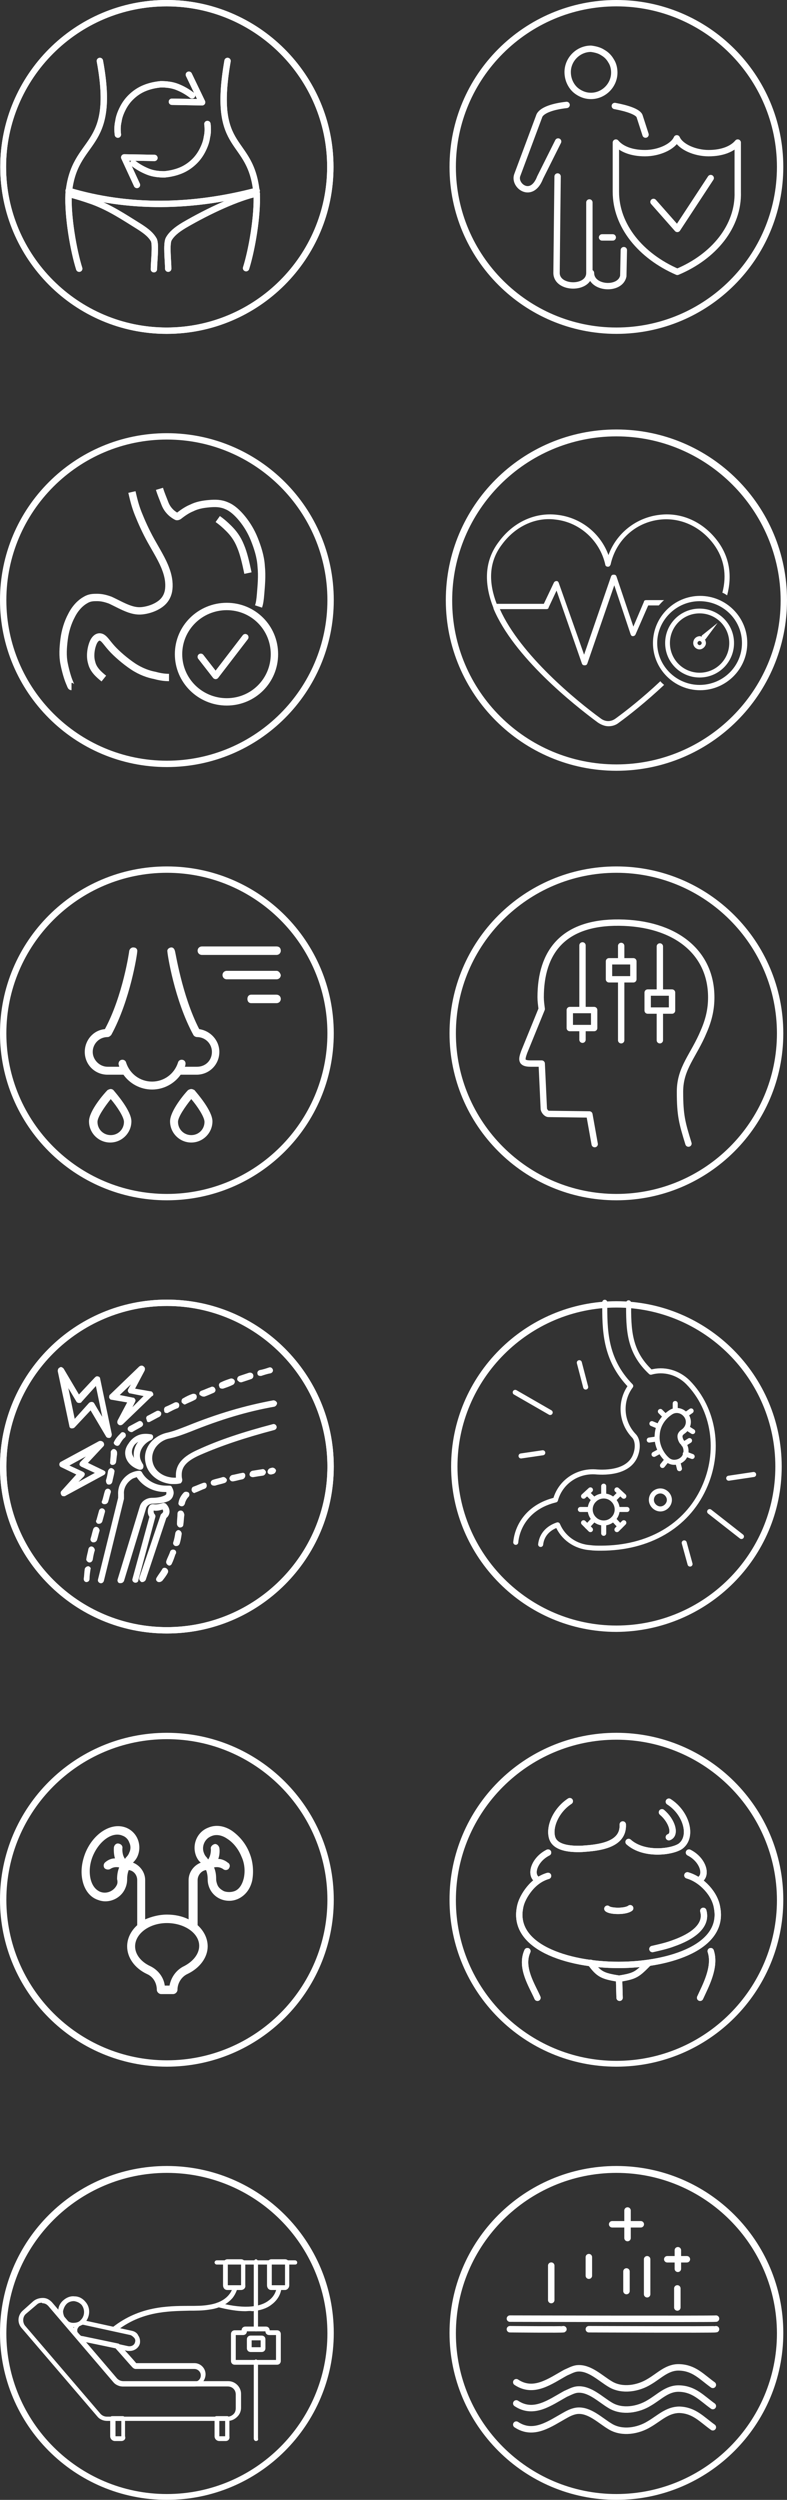
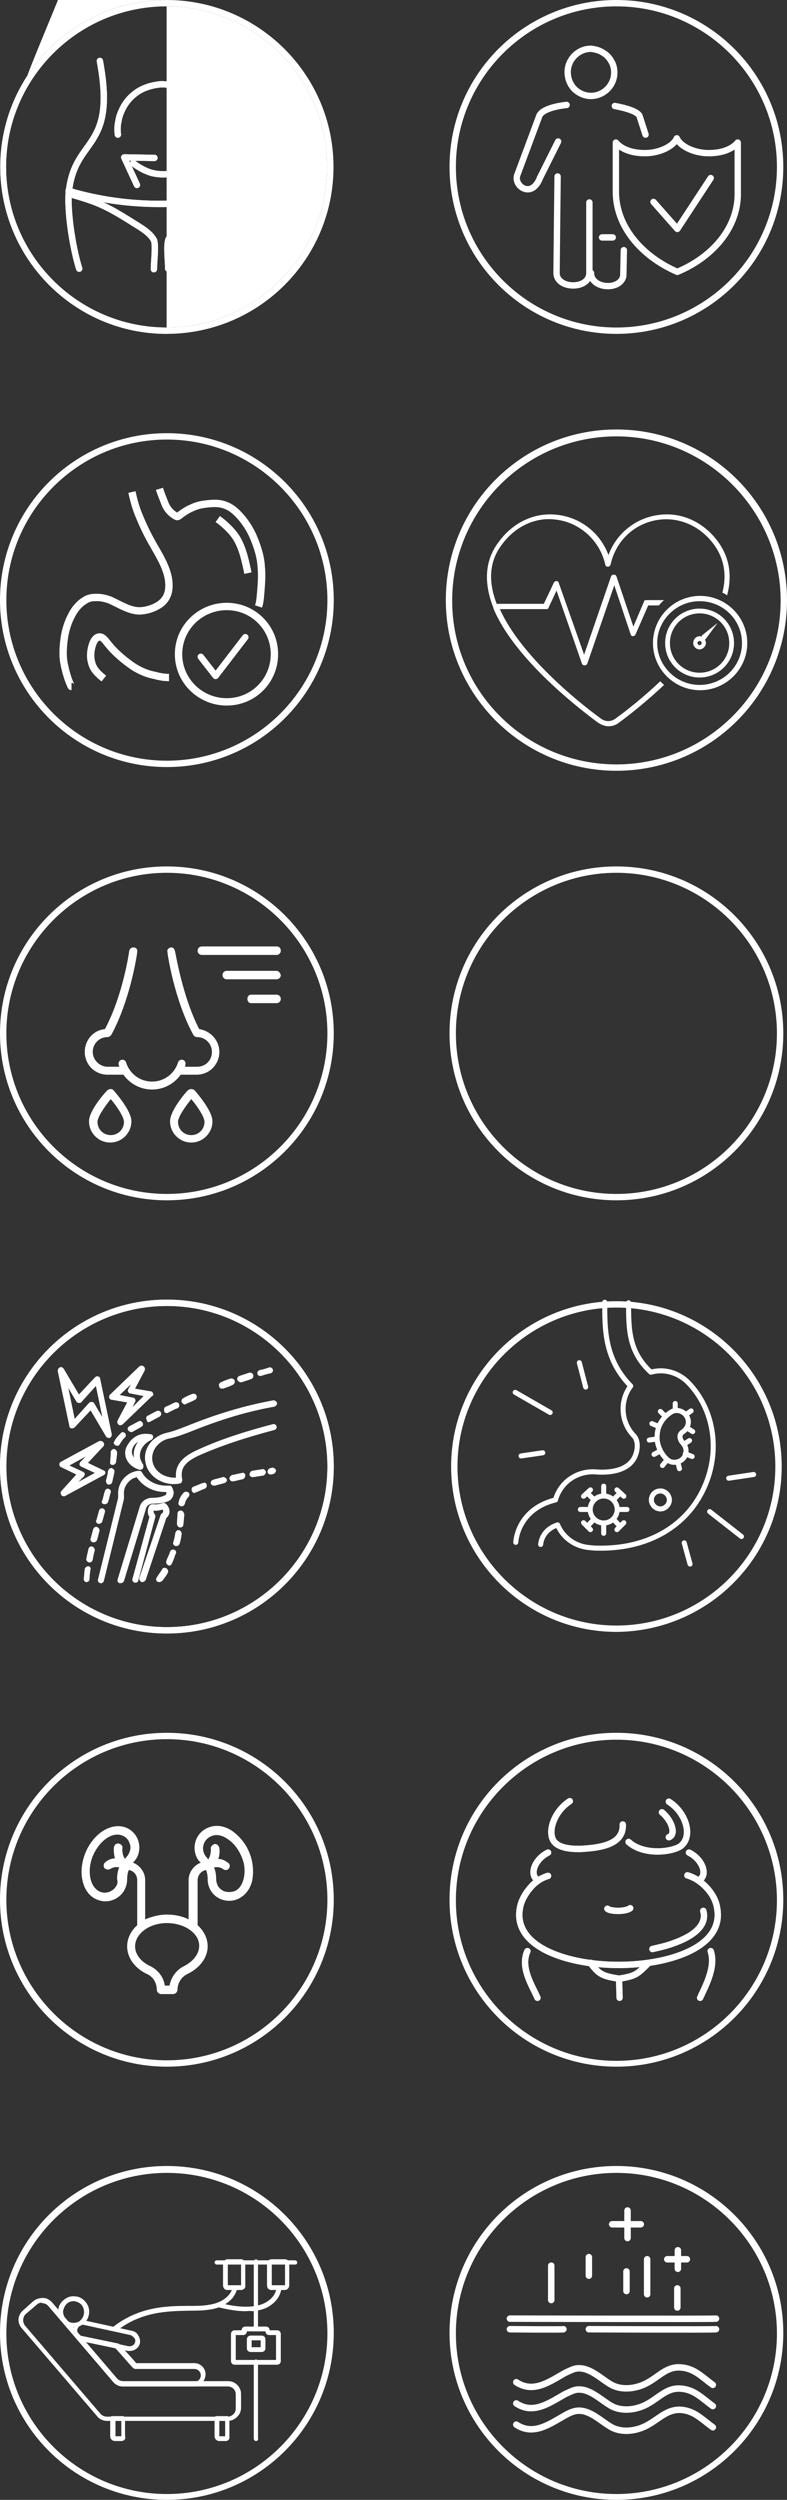
<svg xmlns="http://www.w3.org/2000/svg" id="b" width="148.55" height="471.71" viewBox="0 0 148.55 471.71">
  <rect x="0" y="0" width="148.55" height="471.71" fill="#333333" stroke="none" />
  <g id="c">
    <path d="m130.85,121.34c0,.7.6,1.2,1.2,1.2s1.2-.6,1.2-1.2c0-.2-.1-.5-.2-.7h.1l2.3-3.1-3,2.4v.2c-.1,0-.2-.1-.3-.1-.8,0-1.3.6-1.3,1.3m1.6,0c0,.2-.2.4-.4.4s-.4-.2-.4-.4.2-.4.4-.4.4.2.4.4Z" fill="#fff" />
    <path d="m123.25,121.34c0,4.9,4,8.9,8.9,8.9s8.9-4,8.9-8.9-4-8.9-8.9-8.9-8.9,4-8.9,8.9m16.8,0c0,4.4-3.6,7.9-8,7.9s-8-3.6-8-7.9,3.6-7.9,8-7.9,8,3.5,8,7.9Z" fill="#fff" />
    <path d="m125.55,121.34c0,3.6,2.9,6.5,6.5,6.5s6.5-2.9,6.5-6.5-2.9-6.5-6.5-6.5-6.5,2.9-6.5,6.5m12.1,0c0,3.1-2.5,5.6-5.6,5.6s-5.6-2.5-5.6-5.6,2.5-5.6,5.6-5.6,5.6,2.5,5.6,5.6Z" fill="#fff" />
    <path d="m112.85,136.34c.6.4,1.3.7,2,.7s1.4-.2,2-.7c1.8-1.3,5.1-3.9,8.5-7.1-.2-.2-.5-.4-.7-.7-3.4,3.2-6.6,5.7-8.4,7-.9.7-2,.7-2.9,0-4.4-3.2-15.1-11.9-19-20.6h8.8c.2,0,.4-.1.4-.3l1.5-3.2,4.8,13.8c.1.2.2.3.5.3s.4-.1.5-.3l5.1-14.8,3.1,9.3c.1.2.2.3.4.3s.4-.1.5-.3l2.4-5.5h2c.3-.3.6-.7,1-1h-3.4c-.2,0-.4.1-.4.3l-2,4.7-3.2-9.5c-.1-.2-.2-.3-.5-.3s-.4.1-.5.3l-5.1,14.8-4.8-13.6c-.1-.2-.2-.3-.4-.3s-.4.1-.5.3l-1.9,4h-8.9c-1.5-3.9-1.6-7.8,1-11.2,2.5-3.4,6.3-5.2,10.1-4.7,4.6.5,8.4,4,9.4,8.5,0,.2.2.4.5.4s.4-.2.5-.4c1-4.6,4.7-8,9.4-8.5,3.8-.4,7.6,1.3,10.1,4.7,1.9,2.6,2.5,5.7,1.6,9.1.3.1.6.3.9.5,1-3.8.4-7.2-1.7-10.1-2.7-3.7-6.8-5.6-11-5.1-4.5.5-8.2,3.5-9.7,7.6-1.5-4.1-5.2-7.1-9.7-7.6-4.2-.5-8.3,1.4-11,5.1-2.9,3.8-2.7,8.2-1,12.5v.1c3.8,9.1,15.1,18.1,19.7,21.5" fill="#fff" />
    <path d="m116.35,145.44c-17.7,0-32.2-14.4-32.2-32.2s14.4-32.2,32.2-32.2,32.2,14.4,32.2,32.2-14.4,32.2-32.2,32.2m0-63.1c-17.1,0-31,13.9-31,31s13.9,30.9,31,30.9,31-13.9,31-30.9-13.9-31-31-31Z" fill="#fff" />
    <path d="m18.9,260.13c0-.2-.2-.4-.4-.4-.2-.1-.4,0-.6.2l-3,3.2-2.9-4.9c-.2-.2-.5-.4-.7-.2-.3.1-.4.4-.4.7l2.2,10.4c0,.2.2.4.4.4s.4,0,.6-.2l3-3.2,2.9,4.9c.1.2.3.3.5.3h.2c.3-.1.4-.4.4-.7l-2.2-10.5h0Zm-1.1,4.7c-.1-.2-.3-.3-.5-.3s-.4.1-.5.2l-2.7,3-1.2-5.8,1.5,2.5c.1.2.3.3.5.3s.4,0,.5-.2l2.7-3,1.2,5.8c-.1-.1-1.5-2.5-1.5-2.5Z" fill="#fff" />
    <path d="m28.9,262.93c-.1-.2-.2-.4-.5-.4l-2.9-.5,1.8-3.4c.1-.3.1-.6-.2-.8-.2-.2-.5-.2-.8,0l-5.5,5.3c-.2.1-.2.4-.2.6.1.2.2.4.5.4l2.9.5-1.8,3.4c-.1.3-.1.6.2.8.1.1.2.1.4.1.1,0,.3-.1.4-.2l5.5-5.3c.2,0,.3-.3.2-.5m-3.9,2.6l.5-1c.1-.2.1-.4,0-.5-.1-.2-.2-.3-.4-.3l-2.5-.5,2.1-2-.5.9c-.1.2-.1.4,0,.5.1.2.2.3.4.3l2.5.5-2.1,2.1h0Z" fill="#fff" />
    <path d="m19.5,277.43l-2.9-1.4,2.9-3.1c.2-.2.2-.5,0-.8-.2-.2-.5-.3-.8-.2l-7.2,3.9c-.2.1-.3.3-.3.5s.1.4.3.5l2.9,1.4-2.8,3.1c-.2.2-.2.5,0,.8.1.2.3.2.5.2.1,0,.2,0,.3-.1l7.2-3.9c.2-.1.3-.3.3-.5s-.2-.3-.4-.4m-4.7,2.2l1-1c.1-.1.2-.3.2-.5s-.2-.3-.3-.4l-2.6-1.2,3.1-1.7-1,1c-.1.1-.2.3-.2.5s.2.3.3.4l2.6,1.2-3.1,1.7h0Z" fill="#fff" />
    <path d="m35.4,269.03c-1.3.5-2.5,1-3.8,1.3-1.4.3-2.7,1.1-3.5,2.3-.7,1.1-.9,2.3-.6,3.5.4,1.9,2.1,3.4,4.2,3.8.4.1.7.1,1.1.1s.7,0,1.1-.1c.2,0,.3-.1.4-.3.1-.1.1-.3.1-.5-.1-.3-.1-.6-.1-.9,0-1.5,1-2.6,3.5-3.7,3.9-1.7,8.3-3.2,14-4.7.3-.1.5-.4.4-.7s-.4-.5-.7-.4c-5.7,1.5-10.2,3-14.1,4.8-2,.9-4.2,2.2-4.2,4.8v.5c-.4,0-.8,0-1.2-.1-1.6-.3-2.9-1.4-3.2-2.9-.2-.9,0-1.8.5-2.6.6-.9,1.6-1.6,2.7-1.8,1.4-.3,2.7-.8,4-1.3,5.7-2.3,10.7-3.8,15.8-4.7.3-.1.5-.4.5-.7-.1-.3-.4-.5-.7-.5-5.4,1-10.5,2.5-16.2,4.8" fill="#fff" />
    <path d="m23.7,274.83c.3,1.2,1.3,2.1,2.6,2.5h.2c.2,0,.4-.1.5-.3s.1-.5,0-.7c-.2-.3-.4-.7-.5-1-.4-1.4.5-2.9,2-3.6.2-.1.4-.3.4-.6s-.2-.5-.5-.5c-.6-.1-1.2-.1-1.7,0-1,.2-1.9.9-2.4,1.7-.6.8-.8,1.6-.6,2.5m1.5-1.9c.2-.4.5-.6.9-.9-.7.9-1,2-.8,3.1-.1-.2-.2-.4-.3-.6-.2-.5-.1-1.1.2-1.6h0Z" fill="#fff" />
    <path d="m28.8,283.73c1,0,2-.1,2.8-.4.6-.2,1-.7,1.1-1.2.2-.5,0-1.1-.3-1.6-.1-.2-.3-.2-.5-.2h-.6c-1.9,0-3.7-1-4.5-2.5-.1-.2-.3-.3-.5-.3-.6,0-1.2.2-1.8.5-1.5.9-2.3,2.4-2.2,4v.6l-3.8,15.4c-.1.3.1.6.4.7.3.1.6-.1.7-.4l3.8-15.5v-.9c-.1-1.1.5-2.2,1.6-2.9.2-.1.5-.2.8-.3,1.1,1.7,3.1,2.8,5.3,2.8h.3v.3c0,.2-.2.3-.4.4-.7.3-1.5.4-2.3.4-1,0-2,.6-2.3,1.6l-4.2,13.8c-.1.3.1.7.4.7h.2c.3,0,.5-.2.6-.4l4.2-13.8c.2-.5.7-.8,1.2-.8" fill="#fff" />
    <path d="m32,285.23c0-.6-.3-1.1-.7-1.5-.2-.1-.4-.2-.6-.1-.7.2-1.2.3-1.8.2h-.1c-.2,0-.4.1-.5.2-.3.3-.4.8-.4,1.2s.1.7.3,1l-3.2,11.7c-.1.3.1.6.4.7.3.1.7-.1.7-.4l3.2-11.9c.1-.2,0-.5-.1-.6s-.2-.3-.2-.5v-.2c.5.1,1.1,0,1.7-.2,0,.1.1.2.1.3,0,.3-.2.4-.3.5s-.2.2-.2.3l-4,11.8c-.1.3.1.6.4.8h.2c.2,0,.5-.2.6-.4l3.9-11.7c.4-.3.6-.8.6-1.2" fill="#fff" />
    <path d="m33.8,288.73c-.3-.1-.6.2-.7.5-.1.6-.2,1.2-.4,1.8-.1.3.1.6.4.7h.2c.3,0,.5-.2.6-.4.2-.6.3-1.2.4-1.9,0-.3-.2-.6-.5-.7" fill="#fff" />
    <path d="m31.4,295.93c-.3-.2-.7-.1-.8.2-.3.5-.7,1-1,1.5-.2.3-.2.6.1.8.1.1.2.1.4.1s.3-.1.5-.2c.4-.5.8-1,1.1-1.6.1-.3,0-.6-.3-.8" fill="#fff" />
    <path d="m32.9,292.43c-.3-.1-.7,0-.8.4-.2.6-.5,1.1-.7,1.7-.1.3,0,.6.3.8l.2.1c.2,0,.4-.1.5-.3.3-.6.5-1.2.7-1.8.3-.4.1-.8-.2-.9" fill="#fff" />
    <path d="m34.1,285.03c-.3,0-.6.2-.6.6,0,.6-.1,1.2-.1,1.9,0,.3.2.6.5.7h.1c.3,0,.6-.2.6-.5.1-.6.1-1.3.2-1.9-.1-.5-.3-.8-.7-.8" fill="#fff" />
    <path d="m51.4,276.93l-.4.1c-.3.1-.5.4-.5.7s.3.5.6.5h.1l.4-.1c.3-.1.5-.4.5-.7-.1-.3-.4-.5-.7-.5" fill="#fff" />
    <path d="m49.5,277.23c-.6.1-1.3.2-1.9.3-.3.1-.5.4-.5.7s.3.5.6.5h.1c.6-.1,1.2-.2,1.9-.3.3-.1.5-.4.5-.7-.1-.3-.4-.6-.7-.5" fill="#fff" />
    <path d="m45.7,277.93c-.6.1-1.3.3-1.9.4-.3.1-.5.4-.5.7.1.3.3.5.6.5h.1c.6-.1,1.2-.3,1.8-.4.3-.1.5-.4.5-.7,0-.4-.3-.6-.6-.5" fill="#fff" />
    <path d="m38.3,279.83c-.6.2-1.2.5-1.8.7-.3.1-.4.5-.3.8.1.2.3.4.5.4l.2-.1c.6-.2,1.1-.5,1.7-.7.3-.1.5-.4.4-.8s-.4-.4-.7-.3" fill="#fff" />
    <path d="m34.7,281.63c-.5.5-.9,1.2-1,1.9-.1.3.1.6.5.7h.1c.3,0,.5-.2.6-.5.1-.5.4-1,.7-1.3.2-.2.2-.6,0-.8-.3-.2-.7-.2-.9,0" fill="#fff" />
    <path d="m42,278.73c-.6.2-1.2.3-1.8.5-.3.1-.5.4-.4.7s.3.4.6.4h.2c.6-.2,1.2-.3,1.8-.5.3-.1.5-.4.4-.7-.2-.3-.5-.5-.8-.4" fill="#fff" />
    <path d="m34.9,265.03l.2-.1c.6-.3,1.2-.5,1.7-.8.3-.1.4-.5.3-.8-.1-.3-.5-.4-.8-.3-.6.2-1.2.5-1.7.8-.3.1-.4.5-.3.8.2.2.4.4.6.4" fill="#fff" />
    <path d="m31.5,266.63c.1,0,.2,0,.3-.1.6-.3,1.1-.6,1.7-.8.3-.1.4-.5.3-.8-.1-.3-.5-.4-.8-.3-.6.3-1.2.6-1.7.8-.3.1-.4.5-.3.8,0,.3.2.4.5.4" fill="#fff" />
    <path d="m41.9,262.03h.2c.6-.2,1.2-.4,1.8-.7.3-.1.5-.5.4-.8s-.5-.5-.8-.4c-.6.2-1.2.4-1.8.7-.3.1-.5.5-.3.8,0,.3.3.4.5.4" fill="#fff" />
    <path d="m49.1,259.63h.2c.6-.2,1.2-.4,1.8-.5.3-.1.5-.4.4-.7s-.4-.5-.7-.4c-.6.2-1.2.4-1.8.5-.3.1-.5.4-.4.7,0,.2.2.4.5.4" fill="#fff" />
    <path d="m45.4,260.83h.2c.6-.2,1.2-.4,1.8-.6.3-.1.5-.4.4-.8-.1-.3-.4-.5-.8-.4-.6.2-1.2.4-1.8.6-.3.1-.5.4-.4.8.2.2.4.4.6.4" fill="#fff" />
-     <path d="m38.4,263.53h.2c.6-.2,1.2-.5,1.7-.7.3-.1.5-.5.3-.8-.1-.3-.5-.5-.8-.3-.6.2-1.2.5-1.8.7-.3.1-.5.5-.3.8.2.1.4.3.7.3" fill="#fff" />
    <path d="m28.1,268.33c.1,0,.2,0,.3-.1.6-.3,1.1-.6,1.7-.9.3-.2.4-.5.3-.8-.2-.3-.5-.4-.8-.3-.6.3-1.1.6-1.7.9-.3.1-.4.5-.2.8,0,.3.2.5.4.4" fill="#fff" />
    <path d="m16.7,295.53c-.3,0-.6.2-.7.5-.1.6-.1,1.3-.2,1.9,0,.3.2.6.5.6h0c.3,0,.6-.2.6-.6,0-.6.1-1.2.2-1.9.1-.1-.1-.4-.4-.5" fill="#fff" />
    <path d="m24.8,270.23c.1,0,.2,0,.3-.1.5-.3,1.1-.6,1.6-.9.3-.2.4-.5.2-.8s-.5-.4-.8-.2c-.6.3-1.1.6-1.7.9-.3.2-.4.5-.2.8.2.2.4.3.6.3" fill="#fff" />
    <path d="m17.4,291.83c-.3-.1-.6.1-.7.4-.1.6-.3,1.2-.4,1.9-.1.3.2.6.5.7h.1c.3,0,.5-.2.6-.5.1-.6.2-1.2.4-1.8,0-.3-.2-.6-.5-.7" fill="#fff" />
    <path d="m18.5,287.53h.2c.3,0,.5-.2.6-.4l.5-1.8c.1-.3-.1-.6-.4-.7-.3-.1-.6.1-.7.4l-.5,1.8c-.2.2,0,.6.3.7" fill="#fff" />
    <path d="m18.3,288.13c-.3-.1-.6.1-.7.4-.2.6-.3,1.2-.5,1.8-.1.3.1.6.4.7h.2c.3,0,.5-.2.6-.4.2-.6.3-1.2.5-1.8,0-.3-.2-.6-.5-.7" fill="#fff" />
    <path d="m19.6,283.83h.2c.3,0,.5-.2.6-.4.2-.6.3-1.2.5-1.8.1-.3-.1-.6-.4-.7-.3-.1-.6.1-.7.4-.2.6-.3,1.2-.5,1.8-.2.3-.1.6.3.7" fill="#fff" />
    <path d="m21.8,272.73c.1,0,.2.1.3.1.2,0,.4-.1.5-.3.3-.5.6-1,1-1.3.2-.2.2-.6,0-.8s-.6-.3-.8,0c-.5.5-1,1-1.3,1.7-.1.1,0,.4.3.6" fill="#fff" />
    <path d="m21.2,276.43h0c.4,0,.6-.2.7-.5.1-.5.1-1,.2-1.5v-.3c0-.3-.2-.6-.5-.7-.3-.1-.6.2-.7.5v.4c0,.5-.1,1-.1,1.5-.1.3.1.6.4.6" fill="#fff" />
    <path d="m20.5,280.13h.1c.3,0,.5-.2.6-.5.1-.6.3-1.2.4-1.9.1-.3-.2-.6-.5-.7-.3-.1-.6.2-.7.5-.1.6-.2,1.2-.4,1.8,0,.5.2.8.5.8" fill="#fff" />
    <path d="m31.5,308.23C14.1,308.23,0,294.13,0,276.73s14.1-31.5,31.5-31.5,31.5,14.1,31.5,31.5-14.1,31.5-31.5,31.5m0-61.8c-16.7,0-30.3,13.6-30.3,30.3s13.6,30.3,30.3,30.3,30.3-13.6,30.3-30.3-13.6-30.3-30.3-30.3Z" fill="#fff" />
    <path d="m31.5,308.23C14.1,308.23,0,294.13,0,276.73s14.1-31.5,31.5-31.5,31.5,14.1,31.5,31.5-14.1,31.5-31.5,31.5m0-61.8c-16.7,0-30.3,13.6-30.3,30.3s13.6,30.3,30.3,30.3,30.3-13.6,30.3-30.3-13.6-30.3-30.3-30.3Z" fill="#fff" />
    <path d="m126.25,339.97c3.3,2.1,4.6,6.6,2.2,8.4-1.6,1.1-6.9,1.8-9.8-.8" fill="none" stroke="#fff" stroke-linecap="round" stroke-linejoin="round" stroke-width="1.2" />
    <path d="m117.55,344.27c.2,4-4.8,4.4-7.7,4.6-2.6.1-5-.3-5.6-2-.7-2.1.7-5.3,3.3-7" fill="none" stroke="#fff" stroke-linecap="round" stroke-linejoin="round" stroke-width="1.2" />
    <path d="m118.95,360.07c-.9.7-3.8.6-4.3.1" fill="none" stroke="#fff" stroke-linecap="round" stroke-linejoin="round" stroke-width="1.2" />
    <path d="m101.45,376.97c-1-2.3-3.3-5.7-1.9-8.8" fill="none" stroke="#fff" stroke-linecap="round" stroke-linejoin="round" stroke-width="1.2" />
-     <line x1="116.85" y1="373.37" x2="116.95" y2="376.97" fill="none" stroke="#fff" stroke-linecap="round" stroke-linejoin="round" stroke-width="1.2" />
    <path d="m132.15,376.97c1-2.2,3-5.8,2-8.8" fill="none" stroke="#fff" stroke-linecap="round" stroke-linejoin="round" stroke-width="1.2" />
    <path d="m116.85,373.37c3.1-.5,3.4-.8,5.5-2.9" fill="none" stroke="#fff" stroke-linecap="round" stroke-linejoin="round" stroke-width="1.2" />
    <path d="m129.75,353.87c1.4.4,2.7,1.3,3.7,2.4s1.7,2.4,1.9,3.7c.7,3.6-1.4,6.3-5,8.1-3.6,1.8-8.6,2.7-13.6,2.7s-10-.9-13.6-2.7c-3.6-1.8-5.7-4.5-5-8.1.2-1.2.9-2.5,1.8-3.6s2.1-2,3.5-2.4" fill="none" stroke="#fff" stroke-linecap="round" stroke-linejoin="round" stroke-width="1.2" />
    <path d="m116.85,373.37c-3.1-.5-3.8-.8-5.4-3" fill="none" stroke="#fff" stroke-linecap="round" stroke-linejoin="round" stroke-width="1.2" />
    <path d="m124.95,341.97c1.9,1.6,2.7,4.2,1.3,4.7" fill="none" stroke="#fff" stroke-linecap="round" stroke-linejoin="round" stroke-width="1.2" />
    <path d="m132.75,360.57c.8,2.9-2.2,4.9-5.6,6.1-1.3.5-2.7.8-4,1.1" fill="none" stroke="#fff" stroke-linecap="round" stroke-linejoin="round" stroke-width="1.2" />
    <path d="m103.45,349.57c-2.4,1.2-3.4,3.8-2.3,4.9" fill="none" stroke="#fff" stroke-linecap="round" stroke-linejoin="round" stroke-width="1.2" />
    <path d="m130.05,349.57c2.4,1.2,3.4,3.8,2.3,4.9" fill="none" stroke="#fff" stroke-linecap="round" stroke-linejoin="round" stroke-width="1.2" />
    <path d="m116.35,389.97c-17.4,0-31.5-14.1-31.5-31.5s14.1-31.5,31.5-31.5,31.5,14.1,31.5,31.5-14.1,31.5-31.5,31.5m0-61.7c-16.7,0-30.3,13.6-30.3,30.3s13.6,30.3,30.3,30.3,30.3-13.6,30.3-30.3-13.6-30.3-30.3-30.3Z" fill="#fff" />
    <path d="m126.25,339.97c3.3,2.1,4.6,6.6,2.2,8.4-1.6,1.1-6.9,1.8-9.8-.8" fill="none" stroke="#fff" stroke-linecap="round" stroke-linejoin="round" stroke-width="1.2" />
    <path d="m117.55,344.27c.2,4-4.8,4.4-7.7,4.6-2.6.1-5-.3-5.6-2-.7-2.1.7-5.3,3.3-7" fill="none" stroke="#fff" stroke-linecap="round" stroke-linejoin="round" stroke-width="1.2" />
    <path d="m118.95,360.07c-.9.7-3.8.6-4.3.1" fill="none" stroke="#fff" stroke-linecap="round" stroke-linejoin="round" stroke-width="1.2" />
    <path d="m101.45,376.97c-1-2.3-3.3-5.7-1.9-8.8" fill="none" stroke="#fff" stroke-linecap="round" stroke-linejoin="round" stroke-width="1.2" />
    <line x1="116.85" y1="373.37" x2="116.95" y2="376.97" fill="none" stroke="#fff" stroke-linecap="round" stroke-linejoin="round" stroke-width="1.2" />
    <path d="m132.15,376.97c1-2.2,3-5.8,2-8.8" fill="none" stroke="#fff" stroke-linecap="round" stroke-linejoin="round" stroke-width="1.2" />
    <path d="m116.85,373.37c3.1-.5,3.4-.8,5.5-2.9" fill="none" stroke="#fff" stroke-linecap="round" stroke-linejoin="round" stroke-width="1.2" />
    <path d="m129.75,353.87c1.4.4,2.7,1.3,3.7,2.4s1.7,2.4,1.9,3.7c.7,3.6-1.4,6.3-5,8.1-3.6,1.8-8.6,2.7-13.6,2.7s-10-.9-13.6-2.7c-3.6-1.8-5.7-4.5-5-8.1.2-1.2.9-2.5,1.8-3.6s2.1-2,3.5-2.4" fill="none" stroke="#fff" stroke-linecap="round" stroke-linejoin="round" stroke-width="1.2" />
    <path d="m116.85,373.37c-3.1-.5-3.8-.8-5.4-3" fill="none" stroke="#fff" stroke-linecap="round" stroke-linejoin="round" stroke-width="1.2" />
    <path d="m124.95,341.97c1.9,1.6,2.7,4.2,1.3,4.7" fill="none" stroke="#fff" stroke-linecap="round" stroke-linejoin="round" stroke-width="1.2" />
    <path d="m132.75,360.57c.8,2.9-2.2,4.9-5.6,6.1-1.3.5-2.7.8-4,1.1" fill="none" stroke="#fff" stroke-linecap="round" stroke-linejoin="round" stroke-width="1.2" />
    <path d="m103.45,349.57c-2.4,1.2-3.4,3.8-2.3,4.9" fill="none" stroke="#fff" stroke-linecap="round" stroke-linejoin="round" stroke-width="1.2" />
    <path d="m130.05,349.57c2.4,1.2,3.4,3.8,2.3,4.9" fill="none" stroke="#fff" stroke-linecap="round" stroke-linejoin="round" stroke-width="1.2" />
    <polyline points="35.65 14.1 38.15 19.3 32.45 19.2" fill="none" stroke="#fff" stroke-linecap="round" stroke-linejoin="round" stroke-width="1.2" />
    <path d="m22.25,25.4c-.1-.8-.1-1.7.1-2.5.1-.8.4-1.6.8-2.4s.9-1.5,1.5-2.1c.8-.8,1.7-1.4,2.7-1.8s2-.6,3-.7c1,0,2.1.1,3.1.5s1.9.9,2.8,1.6" fill="none" stroke="#fff" stroke-linecap="round" stroke-linejoin="round" stroke-width="1.2" />
    <path d="m39.15,23.4c.1.8.1,1.7-.1,2.5-.1.8-.4,1.6-.8,2.4-.4.8-.9,1.5-1.5,2.1-.8.8-1.7,1.4-2.7,1.8-1,.4-2,.6-3,.7-1,0-2.1-.1-3.1-.5s-1.9-.9-2.8-1.6" fill="none" stroke="#fff" stroke-linecap="round" stroke-linejoin="round" stroke-width="1.2" />
    <polyline points="25.85 34.9 23.45 29.7 29.15 29.8" fill="none" stroke="#fff" stroke-linecap="round" stroke-linejoin="round" stroke-width="1.2" />
    <path d="m42.95,11.5c-3.1,17.8,4.5,13.9,5.5,25.1" fill="none" stroke="#fff" stroke-linecap="round" stroke-linejoin="round" stroke-width="1.2" />
    <path d="m12.95,36.6c1-11,9.1-7.9,5.9-25.1" fill="none" stroke="#fff" stroke-linecap="round" stroke-linejoin="round" stroke-width="1.2" />
    <path d="m14.95,50.7c-1.1-3.5-2.2-9.9-2-14.1,1.3.3,2.9.8,4.6,1.4,1.6.6,3,1.3,4.4,2.1,1.4.8,2.8,1.7,4.4,2.7,1.4.9,2.2,1.6,2.7,2.5.4.9,0,4.2,0,5.5" fill="none" stroke="#fff" stroke-linecap="round" stroke-linejoin="round" stroke-width="1.2" />
    <path d="m31.75,50.7c0-1.4-.4-4.7.1-5.6.5-.9,1.4-1.7,2.9-2.6,4.8-2.8,10.1-5.2,13.7-6,.2,4.2-.9,10.6-2,14.1" fill="none" stroke="#fff" stroke-linecap="round" stroke-linejoin="round" stroke-width="1.2" />
    <path d="m12.95,36c11.4,3.4,23.3,3.2,35.5,0" fill="none" stroke="#fff" stroke-linecap="round" stroke-linejoin="round" stroke-width="1.2" />
-     <path d="m31.45,63C14.15,63,.05,48.9.05,31.5S14.15,0,31.45,0s31.5,14.1,31.5,31.5-14.1,31.5-31.5,31.5m0-61.8C14.75,1.2,1.15,14.8,1.15,31.5s13.6,30.3,30.3,30.3,30.3-13.6,30.3-30.3S48.15,1.2,31.45,1.2Z" fill="#fff" />
+     <path d="m31.45,63C14.15,63,.05,48.9.05,31.5S14.15,0,31.45,0m0-61.8C14.75,1.2,1.15,14.8,1.15,31.5s13.6,30.3,30.3,30.3,30.3-13.6,30.3-30.3S48.15,1.2,31.45,1.2Z" fill="#fff" />
    <polyline points="35.65 14.1 38.15 19.3 32.45 19.2" fill="none" stroke="#fff" stroke-linecap="round" stroke-linejoin="round" stroke-width="1.2" />
    <path d="m22.25,25.4c-.1-.8-.1-1.7.1-2.5.1-.8.4-1.6.8-2.4s.9-1.5,1.5-2.1c.8-.8,1.7-1.4,2.7-1.8s2-.6,3-.7c1,0,2.1.1,3.1.5s1.9.9,2.8,1.6" fill="none" stroke="#fff" stroke-linecap="round" stroke-linejoin="round" stroke-width="1.2" />
    <path d="m39.15,23.4c.1.8.1,1.7-.1,2.5-.1.8-.4,1.6-.8,2.4-.4.8-.9,1.5-1.5,2.1-.8.8-1.7,1.4-2.7,1.8-1,.4-2,.6-3,.7-1,0-2.1-.1-3.1-.5s-1.9-.9-2.8-1.6" fill="none" stroke="#fff" stroke-linecap="round" stroke-linejoin="round" stroke-width="1.2" />
    <polyline points="25.85 34.9 23.45 29.7 29.15 29.8" fill="none" stroke="#fff" stroke-linecap="round" stroke-linejoin="round" stroke-width="1.2" />
    <path d="m42.95,11.5c-3.1,17.8,4.5,13.9,5.5,25.1" fill="none" stroke="#fff" stroke-linecap="round" stroke-linejoin="round" stroke-width="1.2" />
    <path d="m12.95,36.6c1-11,9.1-7.9,5.9-25.1" fill="none" stroke="#fff" stroke-linecap="round" stroke-linejoin="round" stroke-width="1.2" />
    <path d="m14.95,50.7c-1.1-3.5-2.2-9.9-2-14.1,1.3.3,2.9.8,4.6,1.4,1.6.6,3,1.3,4.4,2.1,1.4.8,2.8,1.7,4.4,2.7,1.4.9,2.2,1.6,2.7,2.5.4.9,0,4.2,0,5.5" fill="none" stroke="#fff" stroke-linecap="round" stroke-linejoin="round" stroke-width="1.2" />
    <path d="m31.75,50.7c0-1.4-.4-4.7.1-5.6.5-.9,1.4-1.7,2.9-2.6,4.8-2.8,10.1-5.2,13.7-6,.2,4.2-.9,10.6-2,14.1" fill="none" stroke="#fff" stroke-linecap="round" stroke-linejoin="round" stroke-width="1.2" />
    <path d="m12.95,36c11.4,3.4,23.3,3.2,35.5,0" fill="none" stroke="#fff" stroke-linecap="round" stroke-linejoin="round" stroke-width="1.2" />
    <path d="m31.45,63C14.15,63,.05,48.9.05,31.5S14.15,0,31.45,0s31.5,14.1,31.5,31.5-14.1,31.5-31.5,31.5m0-61.8C14.75,1.2,1.15,14.8,1.15,31.5s13.6,30.3,30.3,30.3,30.3-13.6,30.3-30.3S48.15,1.2,31.45,1.2Z" fill="#fff" />
    <path d="m37.6,194.19c-3.3-6.4-4.5-14.8-4.6-14.8-.1-.4-.4-.7-.8-.6-.4.1-.7.4-.6.8,0,.4,1.3,9.1,4.9,15.7.1.2.4.4.7.4,1.5,0,2.8,1.2,2.8,2.8s-1.2,2.8-2.8,2.8h-2.3c0-.1.1-.2.1-.4.1-.4-.1-.8-.5-.9-.4-.1-.8.1-.9.5-.7,2.2-2.7,3.6-4.9,3.6s-4.2-1.4-4.9-3.6c-.1-.4-.5-.6-.9-.5s-.6.6-.5.9c0,.1.1.2.1.4h-2.2c-1.5,0-2.8-1.3-2.8-2.8s1.2-2.8,2.8-2.8c.3,0,.5-.2.7-.4,3.6-6.6,4.9-15.3,4.9-15.7.1-.4-.2-.8-.6-.8-.4-.1-.8.2-.9.6,0,.1-1.2,8.5-4.6,14.8-2.2.2-3.8,2.1-3.8,4.3,0,2.4,1.9,4.3,4.3,4.3h3c1.2,1.7,3.2,2.8,5.4,2.8s4.2-1.1,5.4-2.8h3c2.4,0,4.3-1.9,4.3-4.3,0-2.2-1.7-4-3.8-4.3" fill="#fff" />
    <path d="m20.9,205.49c-.2,0-.4.1-.6.2-.6.6-3.5,3.9-3.5,5.9,0,2.2,1.8,4,4,4s4-1.8,4-4c0-2-2.9-5.3-3.4-5.9-.1-.1-.3-.2-.5-.2m0,8.7c-1.4,0-2.5-1.1-2.5-2.5,0-.9,1.3-2.8,2.5-4.3,1.2,1.4,2.5,3.4,2.5,4.3,0,1.4-1.1,2.5-2.5,2.5Z" fill="#fff" />
    <path d="m36.1,205.49c-.2,0-.4.1-.6.2-.6.6-3.4,3.9-3.4,5.9,0,2.2,1.8,4,4,4s4-1.8,4-4c0-2-2.9-5.3-3.4-5.9-.2-.1-.4-.2-.6-.2m0,8.7c-1.4,0-2.5-1.1-2.5-2.5,0-.9,1.3-2.8,2.5-4.3,1.2,1.4,2.5,3.4,2.5,4.3,0,1.4-1.1,2.5-2.5,2.5Z" fill="#fff" />
    <path d="m38.1,180.19h14.1c.4,0,.8-.3.8-.8s-.3-.8-.8-.8h-14.1c-.4,0-.8.3-.8.8s.4.8.8.8" fill="#fff" />
    <path d="m52.2,183.19h-9.4c-.4,0-.8.3-.8.8,0,.4.3.8.8.8h9.4c.4,0,.8-.3.8-.8-.1-.4-.4-.8-.8-.8" fill="#fff" />
    <path d="m52.2,187.69h-4.8c-.4,0-.7.3-.7.8s.3.8.7.8h4.8c.4,0,.8-.3.8-.8s-.4-.8-.8-.8" fill="#fff" />
    <path d="m31.5,226.49c-17.4,0-31.5-14.1-31.5-31.5s14.1-31.5,31.5-31.5,31.5,14.1,31.5,31.5-14.1,31.5-31.5,31.5m0-61.8c-16.7,0-30.3,13.6-30.3,30.3s13.6,30.3,30.3,30.3,30.3-13.6,30.3-30.3-13.6-30.3-30.3-30.3Z" fill="#fff" />
    <path d="m102.05,291.43c.2-1.8,1.4-3.1,3.2-3.7,1,2.4,3.3,4.1,6.1,4.3.7.1,1.4.1,2.1.1,8.9,0,16.1-4.1,19.4-11.3,3.2-6.9,2-14.9-3-20-1.9-1.9-4.6-2.6-7-1.9-4.2-3.9-4.2-8.1-4.2-13.1" fill="none" stroke="#fff" stroke-linecap="round" stroke-linejoin="round" stroke-width=".95" />
    <path d="m114.15,245.73c0,5-.1,10.7,4.9,15.8-2.1,2.8-1.9,6.8.6,9.4.7.7.9,2.3.2,3.9-1.3,2.9-5.2,3.1-7.5,2.9-3.5-.2-6.6,2-7.5,5.3-5,1.2-7.2,4.8-7.5,8" fill="none" stroke="#fff" stroke-linecap="round" stroke-linejoin="round" stroke-width=".95" />
    <line x1="112.15" y1="286.63" x2="110.85" y2="288.03" fill="none" stroke="#fff" stroke-linecap="round" stroke-linejoin="round" stroke-width=".95" />
    <line x1="117.05" y1="281.73" x2="115.75" y2="283.03" fill="none" stroke="#fff" stroke-linecap="round" stroke-linejoin="round" stroke-width=".95" />
    <line x1="112.15" y1="283.03" x2="110.85" y2="281.73" fill="none" stroke="#fff" stroke-linecap="round" stroke-linejoin="round" stroke-width=".95" />
    <line x1="117.05" y1="288.03" x2="115.75" y2="286.63" fill="none" stroke="#fff" stroke-linecap="round" stroke-linejoin="round" stroke-width=".95" />
    <line x1="111.35" y1="284.83" x2="109.55" y2="284.83" fill="none" stroke="#fff" stroke-linecap="round" stroke-linejoin="round" stroke-width=".95" />
    <line x1="118.35" y1="284.83" x2="116.55" y2="284.83" fill="none" stroke="#fff" stroke-linecap="round" stroke-linejoin="round" stroke-width=".95" />
    <line x1="113.95" y1="282.23" x2="113.95" y2="280.43" fill="none" stroke="#fff" stroke-linecap="round" stroke-linejoin="round" stroke-width=".95" />
    <line x1="113.95" y1="289.33" x2="113.95" y2="287.43" fill="none" stroke="#fff" stroke-linecap="round" stroke-linejoin="round" stroke-width=".95" />
    <path d="m115.75,286.63c-1,1-2.6,1-3.6,0s-1-2.6,0-3.6,2.6-1,3.6,0,1,2.6,0,3.6Z" fill="none" stroke="#fff" stroke-linecap="round" stroke-linejoin="round" stroke-width=".95" />
    <line x1="116.45" y1="281.13" x2="117.75" y2="282.33" fill="none" stroke="#fff" stroke-linecap="round" stroke-linejoin="round" stroke-width=".95" />
    <line x1="110.15" y1="287.33" x2="111.45" y2="288.63" fill="none" stroke="#fff" stroke-linecap="round" stroke-linejoin="round" stroke-width=".95" />
    <line x1="117.75" y1="287.33" x2="116.45" y2="288.63" fill="none" stroke="#fff" stroke-linecap="round" stroke-linejoin="round" stroke-width=".95" />
    <line x1="111.45" y1="281.13" x2="110.15" y2="282.33" fill="none" stroke="#fff" stroke-linecap="round" stroke-linejoin="round" stroke-width=".95" />
    <line x1="129.45" y1="266.93" x2="130.45" y2="266.23" fill="none" stroke="#fff" stroke-linecap="round" stroke-linejoin="round" stroke-width=".95" />
    <line x1="127.45" y1="266.13" x2="127.45" y2="264.83" fill="none" stroke="#fff" stroke-linecap="round" stroke-linejoin="round" stroke-width=".95" />
    <line x1="125.55" y1="267.23" x2="124.65" y2="266.33" fill="none" stroke="#fff" stroke-linecap="round" stroke-linejoin="round" stroke-width=".95" />
    <line x1="124.25" y1="269.13" x2="123.05" y2="268.63" fill="none" stroke="#fff" stroke-linecap="round" stroke-linejoin="round" stroke-width=".95" />
    <line x1="123.95" y1="271.53" x2="122.55" y2="271.73" fill="none" stroke="#fff" stroke-linecap="round" stroke-linejoin="round" stroke-width=".95" />
    <line x1="124.55" y1="273.83" x2="123.45" y2="274.43" fill="none" stroke="#fff" stroke-linecap="round" stroke-linejoin="round" stroke-width=".95" />
    <line x1="125.85" y1="275.53" x2="125.05" y2="276.53" fill="none" stroke="#fff" stroke-linecap="round" stroke-linejoin="round" stroke-width=".95" />
    <line x1="127.95" y1="275.93" x2="128.25" y2="277.13" fill="none" stroke="#fff" stroke-linecap="round" stroke-linejoin="round" stroke-width=".95" />
    <line x1="129.35" y1="274.33" x2="130.65" y2="274.83" fill="none" stroke="#fff" stroke-linecap="round" stroke-linejoin="round" stroke-width=".95" />
    <line x1="129.05" y1="272.53" x2="130.15" y2="271.83" fill="none" stroke="#fff" stroke-linecap="round" stroke-linejoin="round" stroke-width=".95" />
    <line x1="129.65" y1="269.43" x2="130.75" y2="270.13" fill="none" stroke="#fff" stroke-linecap="round" stroke-linejoin="round" stroke-width=".95" />
    <path d="m127.25,275.93c-.5,0-1-.2-1.4-.6-1-.9-2-2.7-1.8-4.6.1-1.7,1-3.2,2.5-4.2,1-.7,2.3-.4,3,.6s.4,2.3-.6,3c-.6.4-.6.8-.6.9,0,.5.3,1,.4,1.1.9.8,1,2.2.2,3.1-.5.5-1.1.7-1.7.7h0Z" fill="none" stroke="#fff" stroke-linecap="round" stroke-linejoin="round" stroke-width=".95" />
    <path d="m126.35,283.03c0,.9-.8,1.7-1.7,1.7s-1.7-.8-1.7-1.7c0-1,.8-1.7,1.7-1.7s1.7.8,1.7,1.7Z" fill="none" stroke="#fff" stroke-linecap="round" stroke-linejoin="round" stroke-width=".95" />
    <line x1="137.55" y1="278.93" x2="142.25" y2="278.23" fill="none" stroke="#fff" stroke-linecap="round" stroke-linejoin="round" stroke-width=".95" />
    <line x1="129.15" y1="291.13" x2="130.25" y2="295.13" fill="none" stroke="#fff" stroke-linecap="round" stroke-linejoin="round" stroke-width=".95" />
    <line x1="133.95" y1="285.23" x2="139.95" y2="289.93" fill="none" stroke="#fff" stroke-linecap="round" stroke-linejoin="round" stroke-width=".95" />
    <line x1="110.55" y1="261.73" x2="109.35" y2="257.13" fill="none" stroke="#fff" stroke-linecap="round" stroke-linejoin="round" stroke-width=".95" />
    <line x1="102.45" y1="274.13" x2="98.35" y2="274.73" fill="none" stroke="#fff" stroke-linecap="round" stroke-linejoin="round" stroke-width=".95" />
    <line x1="103.85" y1="266.53" x2="97.25" y2="262.73" fill="none" stroke="#fff" stroke-linecap="round" stroke-linejoin="round" stroke-width=".95" />
    <path d="m116.35,307.93c-17.2,0-31.2-14-31.2-31.2s14-31.2,31.2-31.2,31.2,14,31.2,31.2-14,31.1-31.2,31.2m0-61.2c-16.5,0-30,13.5-30,30s13.5,30,30,30,30-13.4,30-30-13.5-30-30-30Z" fill="#fff" />
    <path d="m43,456.81h-22.8c-.7,0-1.4-.3-1.8-.8l-14.3-16.7c-.9-1-.8-2.5.3-3.4l1.9-1.7c.5-.4,1.1-.6,1.8-.6s1.2.3,1.7.8l12.3,14.4c.3.3.7.5,1.2.5h19.8c1.3,0,2.4,1.1,2.4,2.4v2.6c0,.6-.2,1.2-.7,1.7s-1.1.8-1.8.8m-35.1-22.3c-.4,0-.7.1-1,.4l-2,1.7c-.6.5-.7,1.5-.2,2.2l14.3,16.7c.3.3.7.5,1.2.5h22.8c.4,0,.8-.2,1.1-.5s.4-.7.4-1.1v-2.6c0-.9-.7-1.5-1.5-1.5h-19.8c-.7,0-1.4-.3-1.8-.8l-12.3-14.4c-.3-.3-.6-.5-1.1-.5l-.1-.1h0Z" fill="#fff" />
    <path d="m22.9,460.61h-1.2c-.5,0-.9-.4-.9-.9v-3.4c0-.1,0-.2.1-.3.1-.1.2-.1.3-.1h2c.2,0,.4.2.4.4v3.4c.2.5-.2.9-.7.9m-1.1-.9h1.1v-2.9h-1.1s0,2.9,0,2.9Z" fill="#fff" />
    <path d="m42.6,460.61h-1.2c-.5,0-.9-.4-.9-.9v-3.4c0-.1,0-.2.1-.3.1-.1.2-.1.3-.1h2c.2,0,.4.2.4.4v3.4c.1.5-.2.9-.7.9m-1.2-.9h1.1v-2.9h-1.1s0,2.9,0,2.9Z" fill="#fff" />
    <path d="m13.9,439.11h-.2c-.8,0-1.5-.4-2-1s-.8-1.3-.7-2.1c0-.8.4-1.5,1-2s1.3-.8,2.1-.7c.8,0,1.5.4,2,1,1.1,1.2.9,3-.2,4.1-.6.5-1.3.7-2,.7m0-4.9c-.5,0-1,.2-1.3.5-.4.4-.6.9-.7,1.4,0,.5.2,1.1.5,1.5.4.4.8.7,1.4.7.5,0,1.1-.1,1.4-.5l.3.3-.3-.3c.8-.7.9-2,.2-2.9-.4-.4-.8-.6-1.4-.7h-.1Z" fill="#fff" />
    <path d="m24.5,443.61h-.4l-8.7-1.9c-1.1-.2-1.7-1.3-1.5-2.3.1-.5.4-1,.8-1.2.4-.3,1-.4,1.5-.3l8.7,1.9c.5.1,1,.4,1.2.9.3.4.4,1,.3,1.5-.2.8-1,1.4-1.9,1.4m-.3-.9c.6.1,1.2-.2,1.3-.8.1-.3,0-.6-.2-.8-.2-.2-.4-.4-.7-.5l-8.7-1.9c-.3-.1-.6,0-.8.1-.2.2-.4.4-.5.7-.1.6.2,1.2.8,1.3l8.8,1.9h0Z" fill="#fff" />
    <path d="m36.7,450.31h-13.6c-.5,0-.9-.2-1.3-.5-.1-.1-.2-.2-.3-.3h0l-7.2-8.4c-.1-.1-.1-.3,0-.5s.3-.2.5-.2h0c.1,0,.2.1.2.1.2.2.3.3.6.3l6.7,1.4c.1,0,.2.1.2.1.9,1,2.9,3.2,3.2,3.6h11c1.2,0,2.1,1,2.1,2.1s-.9,2.3-2.1,2.3m-14.6-1.4l.2.2h0c.2.2.5.3.8.3h13.6c.7,0,1.2-.5,1.2-1.2s-.6-1.2-1.2-1.2h-11.1c-.2,0-.4-.1-.6-.3-.3-.3-2.2-2.5-3.2-3.6l-5.8-1.2,6.1,7h0Z" fill="#fff" />
    <path d="m55.7,427.31h-14.8c-.2,0-.4-.2-.4-.4s.2-.4.4-.4h14.8c.2,0,.4.2.4.4s-.1.4-.4.4" fill="#fff" />
    <path d="m48.3,439.91c-.2,0-.4-.2-.4-.5v-12.6c0-.2.2-.5.4-.5s.4.2.4.5v12.7c.1.2-.1.4-.4.4" fill="#fff" />
    <path d="m21.5,439.91c-.1,0-.3-.1-.3-.2-.2-.2-.1-.5.1-.6,5-3.9,10.2-4,14.4-4,1.4,0,2.6,0,3.7-.2,4-.6,4.5-3.2,4.5-3.2,0-.2.3-.4.5-.4s.4.3.4.5c0,0-.2.9-.9,1.8-.7.8-2,1.9-4.4,2.2-1.2.2-2.5.2-3.8.2-4,.1-9,.1-13.8,3.9-.2,0-.3,0-.4,0" fill="#fff" />
    <path d="m46.3,436.11c-1.6,0-3.3-.3-5.3-.8-.2-.1-.4-.3-.3-.5.1-.2.3-.4.6-.3,5.4,1.4,8.1.6,9.4-.4,1.4-1,1.5-2.4,1.5-2.4,0-.2.2-.4.5-.4.2,0,.4.2.4.5,0,.1-.1,1.8-1.9,3.1-.9.7-2.2,1.1-3.6,1.2-.5-.1-.9,0-1.3,0" fill="#fff" />
    <path d="m52.3,446.21h-8c-.4,0-.7-.3-.7-.7v-5.1c0-.4.3-.7.7-.7h1.3c0-.4.3-.7.7-.7h3.9c.4,0,.7.3.7.7h1.4c.4,0,.7.3.7.7v5.1c0,.4-.3.7-.7.7m-7.8-.9h7.6v-4.7h-1.3c-.4,0-.7-.3-.7-.7h-3.5c0,.4-.3.7-.7.7h-1.4v4.7h0Zm4.9-1.5h-2.1c-.4,0-.7-.3-.7-.7v-1.7c0-.4.3-.7.7-.7h2.1c.4,0,.7.3.7.7v1.7c0,.4-.3.7-.7.7Zm-1.9-.9h1.7v-1.3h-1.7v1.3Z" fill="#fff" />
    <path d="m45.5,432.11h-2.6c-.5,0-.8-.4-.8-.9v-4c0-.5.4-.9.8-.9h2.6c.5,0,.8.4.8.9v4c.1.5-.3.9-.8.9m-2.5-.9h2.5v-4h-2.5v4Z" fill="#fff" />
    <path d="m53.8,432.11h-2.6c-.5,0-.8-.4-.8-.9v-4c0-.5.4-.9.8-.9h2.6c.5,0,.8.4.8.9v4c0,.5-.4.9-.8.9m-2.5-.9h2.5v-4h-2.5v4Z" fill="#fff" />
    <path d="m48.3,460.61c-.2,0-.4-.2-.4-.5v-14.4c0-.2.2-.5.4-.5s.4.2.4.5v14.4c.1.3-.1.5-.4.5" fill="#fff" />
    <path d="m31.5,471.71c-17.4,0-31.5-14.1-31.5-31.5s14.1-31.5,31.5-31.5,31.5,14.1,31.5,31.5-14.1,31.5-31.5,31.5m0-61.7c-16.7,0-30.3,13.6-30.3,30.3s13.6,30.3,30.3,30.3,30.3-13.6,30.3-30.3c0-16.8-13.6-30.3-30.3-30.3Z" fill="#fff" />
    <line x1="113.65" y1="44.8" x2="115.65" y2="44.8" fill="none" stroke="#fff" stroke-linecap="round" stroke-linejoin="round" stroke-width="1.2" />
    <line x1="113.65" y1="44.8" x2="115.65" y2="44.8" fill="none" stroke="#fff" stroke-linecap="round" stroke-linejoin="round" stroke-width="1.2" />
    <path d="m117.75,47.2c0,.2-.1,4.7-.1,4.9-.6,2.8-6.1,2.4-6.1-.6" fill="none" stroke="#fff" stroke-linecap="round" stroke-linejoin="round" stroke-width="1.2" />
    <path d="m111.55,9.2c-1.2,0-2.3.5-3.1,1.3-.8.8-1.3,1.9-1.3,3.1,0,.8.2,1.6.6,2.3.4.7.9,1.2,1.6,1.6.7.4,1.4.6,2.2.6,1.2,0,2.3-.5,3.1-1.3s1.3-1.9,1.3-3.1c0-.8-.2-1.6-.6-2.2-.4-.7-.9-1.2-1.6-1.6-.6-.4-1.4-.6-2.2-.7h0Z" fill="none" stroke="#fff" stroke-linecap="round" stroke-linejoin="round" stroke-width="1.2" />
    <path d="m111.25,38.2v13.3c0,3.2-6.2,3.1-6.2,0l.1-9.4.1-8.8" fill="none" stroke="#fff" stroke-linecap="round" stroke-linejoin="round" stroke-width="1.2" />
    <path d="m105.35,26.7l-3.4,6.8c-1.6,4.2-5.1,1.5-4.3-.5l4.1-11c.3-1.1,2.4-1.9,5.2-2.2" fill="none" stroke="#fff" stroke-linecap="round" stroke-linejoin="round" stroke-width="1.2" />
    <path d="m116.05,20c2.2.4,4.5,1.1,4.7,2l1.1,3.4" fill="none" stroke="#fff" stroke-linecap="round" stroke-linejoin="round" stroke-width="1.2" />
    <path d="m127.85,51.3c-6.9-3-11.6-8.7-11.6-15.1v-9.3c1,1.2,2.9,2,5.5,2s5.3-1.2,6-2.8c.7,1.6,3.4,2.8,6,2.8s4.5-.8,5.5-2v9.3c.2,6.5-4.5,12.2-11.4,15.1Z" fill="none" stroke="#fff" stroke-linecap="round" stroke-linejoin="round" stroke-width="1.2" />
    <polyline points="123.35 38.1 127.85 43.2 134.15 33.6" fill="none" stroke="#fff" stroke-linecap="round" stroke-linejoin="round" stroke-width="1.2" />
    <path d="m116.35,63c-17.4,0-31.5-14.1-31.5-31.5S98.95,0,116.35,0s31.5,14.1,31.5,31.5-14.1,31.5-31.5,31.5m0-61.8c-16.7,0-30.3,13.6-30.3,30.3s13.6,30.3,30.3,30.3,30.3-13.6,30.3-30.3S133.05,1.2,116.35,1.2Z" fill="#fff" />
-     <path d="m112.25,215.89l-1-5.6-7.7-.1c-.4,0-.8-.5-.9-.9l-.4-8.6h-2.1c-1.9,0-1.7-.8-1.2-2.2l3.3-8.1c-.1-.8-.2-1.5-.2-2.2,0-8.6,4.3-14.2,14.8-14.1s17.4,5.5,17.4,14.1c0,2.1-.4,4.1-1.4,6.4-1.9,4.6-4.5,6.9-4.5,11.4s.4,5.9,1.6,9.8m-20-19.6v-2m0-4.1v-11.7m-2.4,12.2h4.6v3.4h-4.6v-3.4Zm9.7,5.7v-11m0-4.4v-2.4m-2.3,2.9h4.6v3.4h-4.6v-3.4Zm9.6,14.9v-5.2m0-4.3v-8.2m-2.3,8.7h4.6v3.4h-4.6v-3.4Z" fill="none" stroke="#fff" stroke-linecap="round" stroke-linejoin="round" stroke-width="1.2" />
    <path d="m116.35,226.49c-17.4,0-31.5-14.1-31.5-31.5s14.1-31.5,31.5-31.5,31.5,14.1,31.5,31.5-14.1,31.5-31.5,31.5m0-61.8c-16.7,0-30.3,13.6-30.3,30.3s13.6,30.3,30.3,30.3,30.3-13.6,30.3-30.3-13.6-30.3-30.3-30.3Z" fill="#fff" />
    <path d="m31.5,389.97c-17.4,0-31.5-14.1-31.5-31.5s14.1-31.5,31.5-31.5,31.5,14.1,31.5,31.5-14.1,31.5-31.5,31.5m0-61.8c-16.7,0-30.3,13.6-30.3,30.3s13.6,30.3,30.3,30.3,30.3-13.6,30.3-30.3-13.6-30.3-30.3-30.3Z" fill="#fff" />
    <path d="m47.1,349.67c-.7-1.8-1.9-3.2-3.3-4.2-1.5-1-3.1-1.2-4.5-.6-2.1.8-3.1,3.2-2.3,5.3.2.5.5,1,.9,1.3-1.3.5-2.3,1.8-2.3,3.3v7.4c-1.2-.6-2.6-.9-4.1-.9s-2.9.4-4.1.9v-7.4c0-1.5-1-2.8-2.3-3.3.4-.4.7-.8.9-1.3.4-1,.4-2.1,0-3.1s-1.2-1.8-2.2-2.2c-2.8-1.1-6.2,1.1-7.7,4.8-.7,1.8-.9,3.6-.5,5.3s1.4,3,2.8,3.5c.5.2,1,.3,1.5.3,1.6,0,3.2-1,3.8-2.6.2-.5.3-1,.3-1.6s.1-1.2.3-1.7c.9.1,1.6.9,1.6,1.9v8.5c-1.2,1.1-1.9,2.5-1.9,4,0,2.1,1.4,4.1,3.7,5.2,1.2.5,1.9,1.7,1.9,3h0c0,.4.4.8.8.8h2.3c.4,0,.8-.4.8-.8,0-1.3.8-2.5,1.9-3,2.3-1.1,3.8-3.1,3.8-5.2,0-1.5-.7-2.9-1.9-4v-8.5c0-.9.7-1.8,1.6-1.9.2.5.3,1.1.3,1.7s.1,1.1.3,1.6c.4,1,1.2,1.8,2.2,2.2.5.2,1,.3,1.6.3.5,0,1-.1,1.5-.3,1.4-.6,2.4-1.8,2.8-3.5.3-1.6.2-3.5-.5-5.2m-25,5.9c-.5,1.2-1.9,1.9-3.2,1.4-.9-.4-1.5-1.2-1.8-2.4-.3-1.3-.2-2.8.4-4.3,1.2-2.9,3.7-4.7,5.6-3.9.6.2,1.1.7,1.3,1.3.3.6.3,1.3,0,1.9-.1.3-.3.6-.5.8-.1.1-.2.2-.3.4-.6-.8-.5-1.9-.5-2,.1-.4-.2-.8-.7-.9-.4-.1-.8.2-.9.7,0,.1-.1,1.1.2,2.1-.6,0-1.2.2-1.8.7-.4.3-.4.8-.2,1.1s.8.4,1.1.2c.6-.4,1.2-.4,1.7-.3-.3.7-.4,1.5-.4,2.2.1.4.1.7,0,1h0Zm15.5,11.6c0,1.5-1.1,2.9-2.8,3.8-1.5.7-2.5,2.1-2.8,3.7h-.9c-.2-1.6-1.3-3-2.8-3.7-1.7-.8-2.8-2.2-2.8-3.7,0-2.4,2.7-4.4,6-4.4s6.1,1.9,6.1,4.3h0Zm8.4-12.7c-.3,1.2-.9,2.1-1.8,2.4-.6.2-1.3.2-1.9,0-.6-.3-1.1-.7-1.3-1.3-.1-.3-.2-.6-.2-1,0-.8-.1-1.5-.4-2.2.5-.1,1.1-.1,1.7.3.1.1.3.2.5.2s.5-.1.6-.3c.3-.4.2-.9-.2-1.1-.6-.5-1.3-.7-1.8-.7.4-1.1.2-2.1.2-2.1-.1-.4-.5-.8-.9-.7s-.8.5-.7.9c0,0,.1,1.1-.5,2-.1-.1-.2-.3-.3-.4-.2-.2-.4-.5-.5-.8-.5-1.2.1-2.7,1.4-3.2.9-.4,2-.2,3,.5,1.1.7,2.1,1.9,2.7,3.4.6,1.3.7,2.8.4,4.1h0Z" fill="#fff" />
    <path d="m134.55,450.01c-2.1-1.5-3.5-3.2-6.3-3.3-2.3-.1-3.8,1.6-5.7,2.7-2.1,1.3-5.1,1.8-7.3.5-1.9-1.1-4-3.3-6.4-3-.7.1-1.4.5-2.1.8-2.9,1.6-6,4-9.3,1.8" fill="none" stroke="#fff" stroke-linecap="round" stroke-linejoin="round" stroke-width="1.22" />
    <path d="m134.55,454.01c-2.1-1.5-3.5-3.2-6.3-3.3-2.3-.1-3.8,1.6-5.7,2.7-2.1,1.3-5.1,1.8-7.3.5-1.9-1.1-4-3.3-6.4-3-.7.1-1.4.5-2.1.8-2.9,1.6-6,4-9.3,1.8" fill="none" stroke="#fff" stroke-linecap="round" stroke-linejoin="round" stroke-width="1.22" />
    <path d="m134.55,458.01c-2.1-1.5-3.5-3.2-6.3-3.3-2.3,0-3.8,1.6-5.7,2.7-2.1,1.3-5.1,1.8-7.3.5-1.9-1.1-4-3.3-6.4-3-.7.1-1.4.4-2.1.8-2.9,1.6-6,4-9.3,1.8" fill="none" stroke="#fff" stroke-linecap="round" stroke-linejoin="round" stroke-width="1.22" />
    <path d="m135.15,437.51c-.6.1-38.9,0-38.9,0" fill="none" stroke="#fff" stroke-linecap="round" stroke-linejoin="round" stroke-width="1.22" />
    <path d="m135.15,439.51c-.3.1-24,0-24,0" fill="none" stroke="#fff" stroke-linecap="round" stroke-linejoin="round" stroke-width="1.22" />
    <path d="m106.35,439.51c-.1.1-10.1,0-10.1,0" fill="none" stroke="#fff" stroke-linecap="round" stroke-linejoin="round" stroke-width="1.22" />
    <line x1="118.45" y1="417.11" x2="118.45" y2="422.31" fill="none" stroke="#fff" stroke-linecap="round" stroke-linejoin="round" stroke-width="1.22" />
    <line x1="120.95" y1="419.71" x2="115.55" y2="419.71" fill="none" stroke="#fff" stroke-linecap="round" stroke-linejoin="round" stroke-width="1.22" />
    <line x1="127.95" y1="424.61" x2="127.95" y2="428.11" fill="none" stroke="#fff" stroke-linecap="round" stroke-linejoin="round" stroke-width="1.22" />
    <line x1="129.65" y1="426.31" x2="125.95" y2="426.31" fill="none" stroke="#fff" stroke-linecap="round" stroke-linejoin="round" stroke-width="1.22" />
    <line x1="122.15" y1="432.91" x2="122.15" y2="426.31" fill="none" stroke="#fff" stroke-linecap="round" stroke-linejoin="round" stroke-width="1.22" />
    <line x1="118.25" y1="432.31" x2="118.25" y2="428.61" fill="none" stroke="#fff" stroke-linecap="round" stroke-linejoin="round" stroke-width="1.22" />
    <line x1="127.85" y1="435.41" x2="127.85" y2="431.81" fill="none" stroke="#fff" stroke-linecap="round" stroke-linejoin="round" stroke-width="1.22" />
    <line x1="111.15" y1="429.41" x2="111.15" y2="425.91" fill="none" stroke="#fff" stroke-linecap="round" stroke-linejoin="round" stroke-width="1.22" />
    <line x1="104.05" y1="434.01" x2="104.05" y2="427.51" fill="none" stroke="#fff" stroke-linecap="round" stroke-linejoin="round" stroke-width="1.22" />
    <path d="m116.35,471.71c-17.4,0-31.5-14.1-31.5-31.5s14.1-31.5,31.5-31.5,31.5,14.1,31.5,31.5-14.1,31.5-31.5,31.5m0-61.7c-16.7,0-30.3,13.6-30.3,30.3s13.6,30.3,30.3,30.3,30.3-13.6,30.3-30.3-13.6-30.3-30.3-30.3Z" fill="#fff" />
    <polyline points="37.9 123.94 40.7 127.54 46.3 120.24" fill="none" stroke="#fff" stroke-linecap="round" stroke-linejoin="round" stroke-width="1.2" />
    <path d="m31.5,144.74c-17.4,0-31.5-14.1-31.5-31.5s14.1-31.5,31.5-31.5,31.5,14.1,31.5,31.5-14.1,31.5-31.5,31.5m0-61.8c-16.7,0-30.3,13.6-30.3,30.3s13.6,30.3,30.3,30.3,30.3-13.6,30.3-30.3-13.6-30.3-30.3-30.3h0Z" fill="#fff" />
    <polyline points="37.9 123.94 40.7 127.54 46.3 120.24" fill="none" stroke="#fff" stroke-linecap="round" stroke-linejoin="round" stroke-width="1.2" />
    <path d="m30.1,92.24c.3,1,.7,1.9,1,2.7s.7,1.3,1.1,1.7.9.7,1.1.8c.1.1.4,0,.6-.2.4-.3,1.3-1,2.3-1.4,1-.5,2.1-.7,3.3-.8,1.1-.1,2.2-.1,3.3.4,1,.4,2,1.3,2.9,2.4s1.7,2.4,2.3,3.9,1.2,3.3,1.3,5.1c.2,1.9,0,3.8-.1,5.1s-.2,1.9-.4,2.5" fill="none" stroke="#fff" stroke-miterlimit="22.93" stroke-width="1.39" />
    <path d="m41.1,97.94c.7.5,1.3,1,2.1,1.8s1.6,1.8,2.2,3.3c.6,1.4,1,3.2,1.4,5.1" fill="none" stroke="#fff" stroke-miterlimit="22.93" stroke-width="1.39" />
    <path d="m24.9,92.84c.3,1.3.6,2.6,1.2,4.1.6,1.5,1.4,3.3,2.4,5.1,1,1.8,2.2,3.7,2.8,5.4.6,1.6.7,3,.5,4.1-.2,1-.7,1.8-1.5,2.4-.8.6-1.8,1-2.8,1.2s-1.8.2-3-.2-2.6-1.2-3.7-1.7c-1.1-.4-1.8-.5-2.5-.5s-1.4,0-2.2.5c-.9.5-1.9,1.5-2.6,2.9-.7,1.3-1.2,2.9-1.4,4.5s-.3,3.1,0,4.6.7,2.8,1,3.5.3.8.4.8" fill="none" stroke="#fff" stroke-miterlimit="22.93" stroke-width="1.39" />
    <path d="m19.6,128.04c-1-.8-2-1.7-2.3-3-.4-1.3-.1-3,.4-4,.5-.9,1.1-1,1.6-.7s.9,1,1.8,2c.9,1,2.5,2.4,4,3.4s3,1.5,4.1,1.7c1.1.3,1.9.4,2.7.4" fill="none" stroke="#fff" stroke-miterlimit="22.93" stroke-width="1.39" />
    <path d="m42.8,114.44c5,0,9,4,9,9s-4,9-9,9-9.1-4-9.1-9,4.1-9,9.1-9Z" fill="none" stroke="#fff" stroke-miterlimit="22.93" stroke-width="1.39" />
  </g>
</svg>